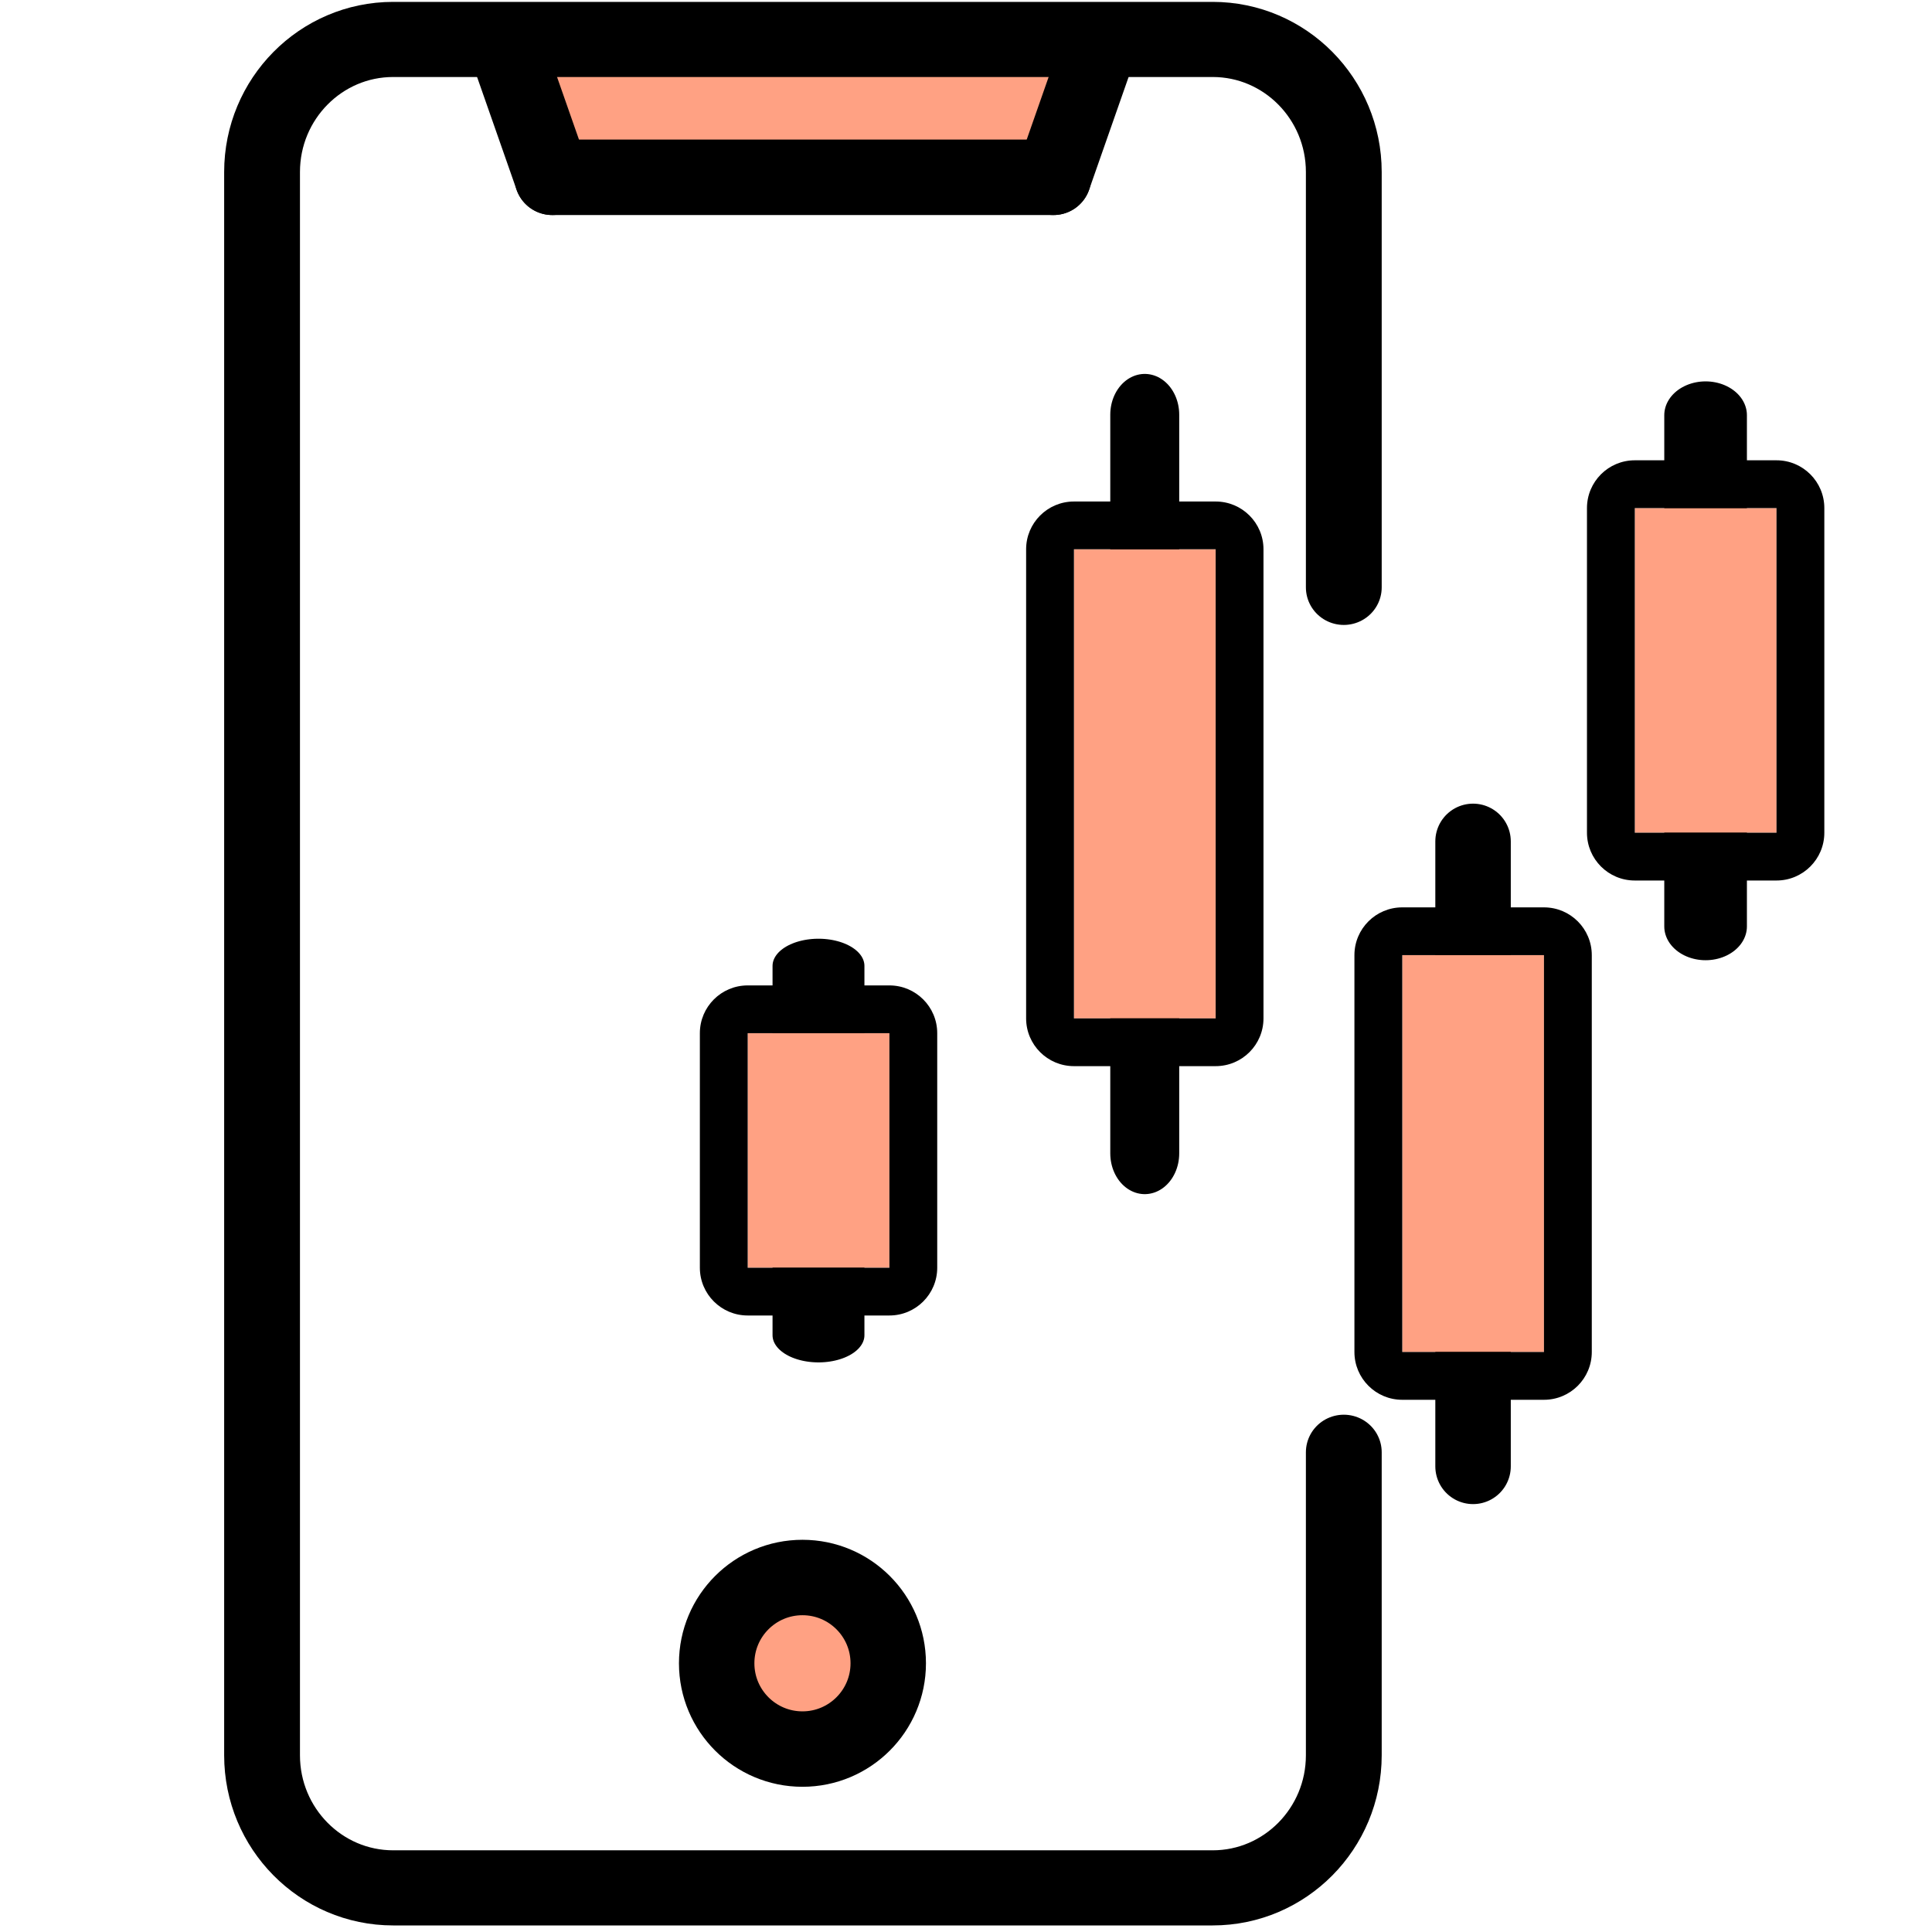
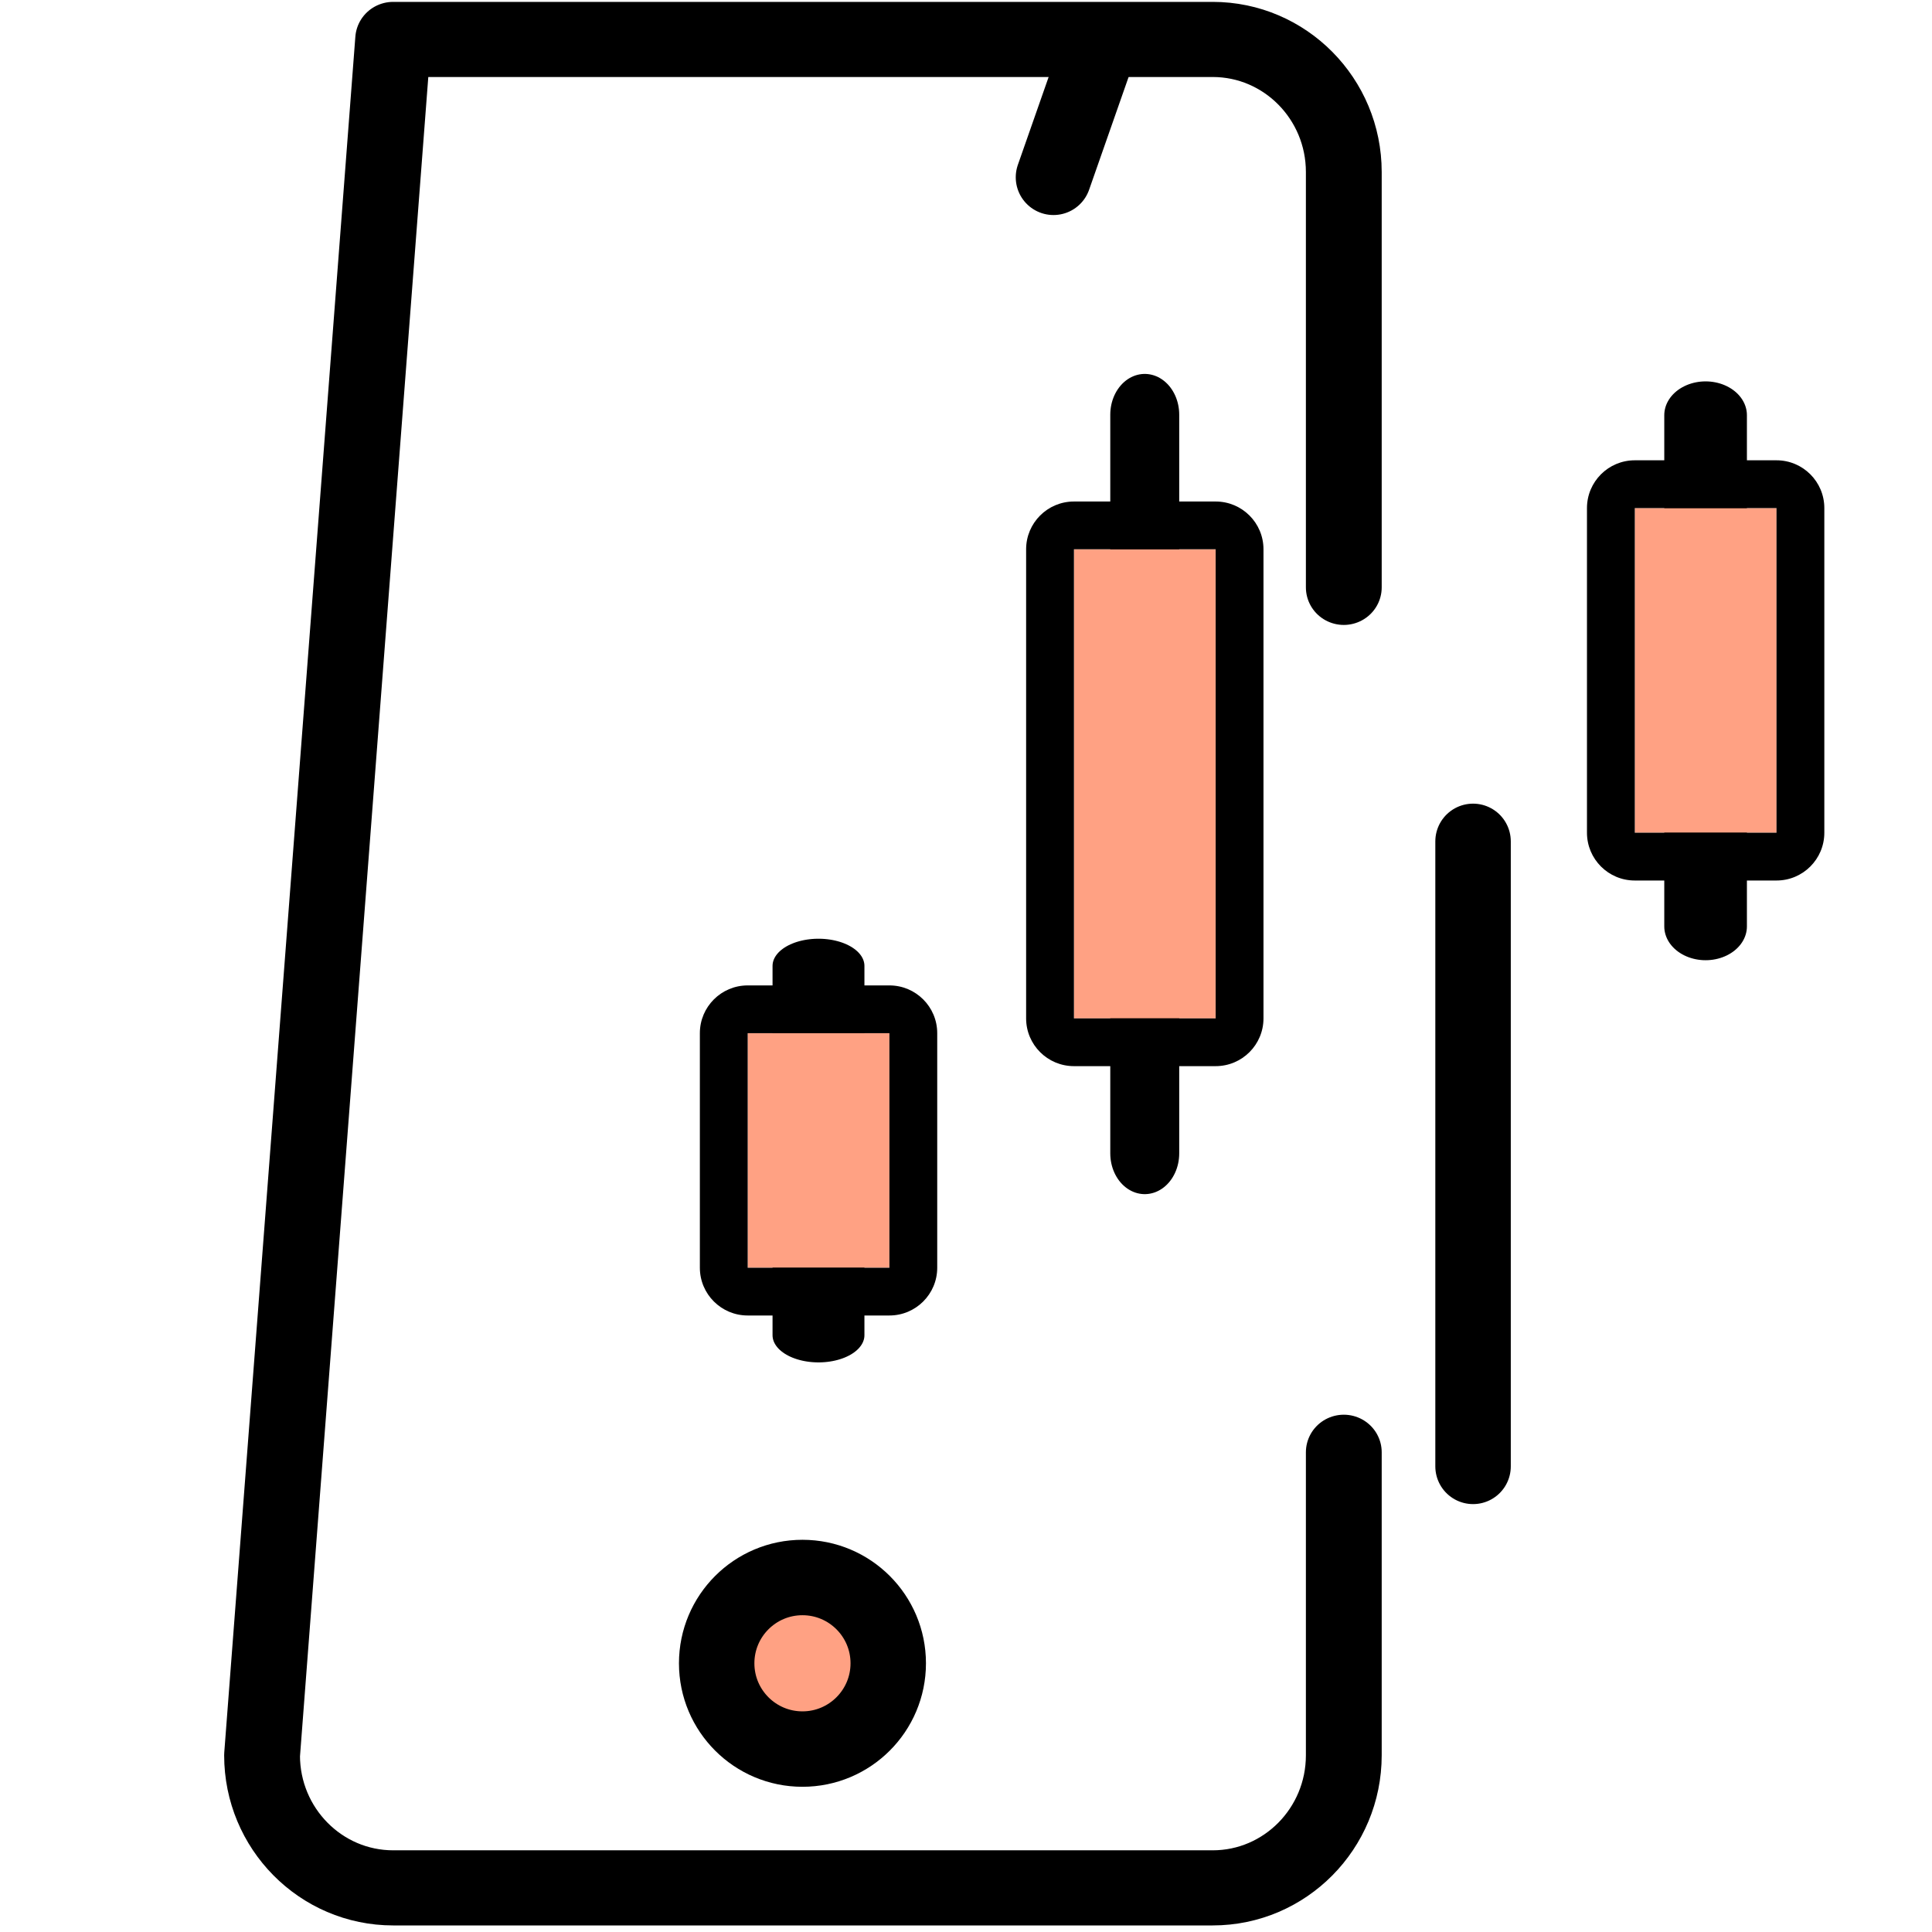
<svg xmlns="http://www.w3.org/2000/svg" width="100%" height="100%" viewBox="0 0 512 512" version="1.1" xml:space="preserve" style="fill-rule:evenodd;clip-rule:evenodd;stroke-linecap:round;stroke-linejoin:round;stroke-miterlimit:1.5;">
  <g transform="matrix(1,0,0,0.591,3.71,142.038)">
    <path d="M213.197,358.399L213.197,192.772" style="fill:none;stroke:black;stroke-width:24.35px;" />
  </g>
-   <rect x="146.339" y="10.46" width="132.844" height="36.526" style="fill:rgb(255,161,131);" />
  <g transform="matrix(0.396,0,0,0.263,191.148,201.305)">
    <rect x="17.668" y="275.655" width="94.839" height="236.345" style="fill:rgb(255,161,131);" />
    <path d="M144.511,275.655C144.511,249.075 130.182,227.528 112.507,227.528L17.668,227.528C-0.008,227.528 -14.336,249.075 -14.336,275.655L-14.336,512C-14.336,538.58 -0.008,560.127 17.668,560.127L112.507,560.127C130.182,560.127 144.511,538.58 144.511,512L144.511,275.655ZM112.507,275.655L17.668,275.655L17.668,512L112.507,512L112.507,275.655Z" />
  </g>
  <g transform="matrix(1,0,0,1.182,90.173,-117.967)">
    <path d="M213.197,358.399L213.197,192.772" style="fill:none;stroke:black;stroke-width:18.27px;" />
  </g>
  <g transform="matrix(0.396,0,0,0.526,277.61,0.569)">
    <rect x="17.668" y="275.655" width="94.839" height="236.345" style="fill:rgb(255,161,131);" />
    <path d="M144.511,275.655C144.511,262.365 130.182,251.591 112.507,251.591L17.668,251.591C-0.008,251.591 -14.336,262.365 -14.336,275.655L-14.336,512C-14.336,525.29 -0.008,536.064 17.668,536.064L112.507,536.064C130.182,536.064 144.511,525.29 144.511,512L144.511,275.655ZM112.507,275.655L17.668,275.655L17.668,512L112.507,512L112.507,275.655Z" />
  </g>
  <g transform="matrix(1,0,0,1,177.177,30.203)">
    <path d="M213.197,358.399L213.197,192.772" style="fill:none;stroke:black;stroke-width:20px;" />
  </g>
  <g transform="matrix(0.396,0,0,0.445,364.614,130.457)">
-     <rect x="17.668" y="275.655" width="94.839" height="236.345" style="fill:rgb(255,161,131);" />
-     <path d="M144.511,275.655C144.511,259.941 130.182,247.203 112.507,247.203L17.668,247.203C-0.008,247.203 -14.336,259.941 -14.336,275.655L-14.336,512C-14.336,527.713 -0.008,540.452 17.668,540.452L112.507,540.452C130.182,540.452 144.511,527.713 144.511,512L144.511,275.655ZM112.507,275.655L17.668,275.655L17.668,512L112.507,512L112.507,275.655Z" />
-   </g>
+     </g>
  <g transform="matrix(1,0,0,0.818,238.803,-47.66)">
    <path d="M213.197,358.399L213.197,192.772" style="fill:none;stroke:black;stroke-width:21.9px;" />
  </g>
  <g transform="matrix(0.396,0,0,0.364,426.24,34.311)">
    <rect x="17.668" y="275.655" width="94.839" height="236.345" style="fill:rgb(255,161,131);" />
    <path d="M144.511,275.655C144.511,256.437 130.182,240.857 112.507,240.857L17.668,240.857C-0.008,240.857 -14.336,256.437 -14.336,275.655L-14.336,512C-14.336,531.218 -0.008,546.797 17.668,546.797L112.507,546.797C130.182,546.797 144.511,531.218 144.511,512L144.511,275.655ZM112.507,275.655L17.668,275.655L17.668,512L112.507,512L112.507,275.655Z" />
  </g>
  <g transform="matrix(0.999,0,0,0.99,14.476,-6.575)">
-     <path d="M341.986,163.874L341.986,52.687C341.986,33.101 326.403,17.2 307.21,17.2L89.804,17.2C70.611,17.2 55.028,33.101 55.028,52.687L55.028,476.512C55.028,496.099 70.611,512 89.804,512L307.21,512C326.403,512 341.986,496.099 341.986,476.512L341.986,395.395" style="fill:none;stroke:black;stroke-width:20.11px;" />
+     <path d="M341.986,163.874L341.986,52.687C341.986,33.101 326.403,17.2 307.21,17.2L89.804,17.2L55.028,476.512C55.028,496.099 70.611,512 89.804,512L307.21,512C326.403,512 341.986,496.099 341.986,476.512L341.986,395.395" style="fill:none;stroke:black;stroke-width:20.11px;" />
  </g>
  <g transform="matrix(1,0,0,1,0.285,3.959)">
-     <path d="M134.646,10.46L146.054,43.027L134.646,10.46Z" style="fill:none;stroke:black;stroke-width:20px;" />
-   </g>
+     </g>
  <g transform="matrix(-1,0,0,1,425.238,3.959)">
    <path d="M134.646,10.46L146.054,43.027L134.646,10.46Z" style="fill:none;stroke:black;stroke-width:20px;" />
  </g>
  <g transform="matrix(1,0,0,1,0.285,3.959)">
-     <path d="M146.054,43.027L278.899,43.027L146.054,43.027Z" style="fill:none;stroke:black;stroke-width:20px;" />
-   </g>
+     </g>
  <g transform="matrix(0.776,0,0,0.776,46.767,95.257)">
    <circle cx="213.78" cy="445.273" r="29.296" style="fill:rgb(255,161,131);stroke:black;stroke-width:25.76px;" />
  </g>
</svg>